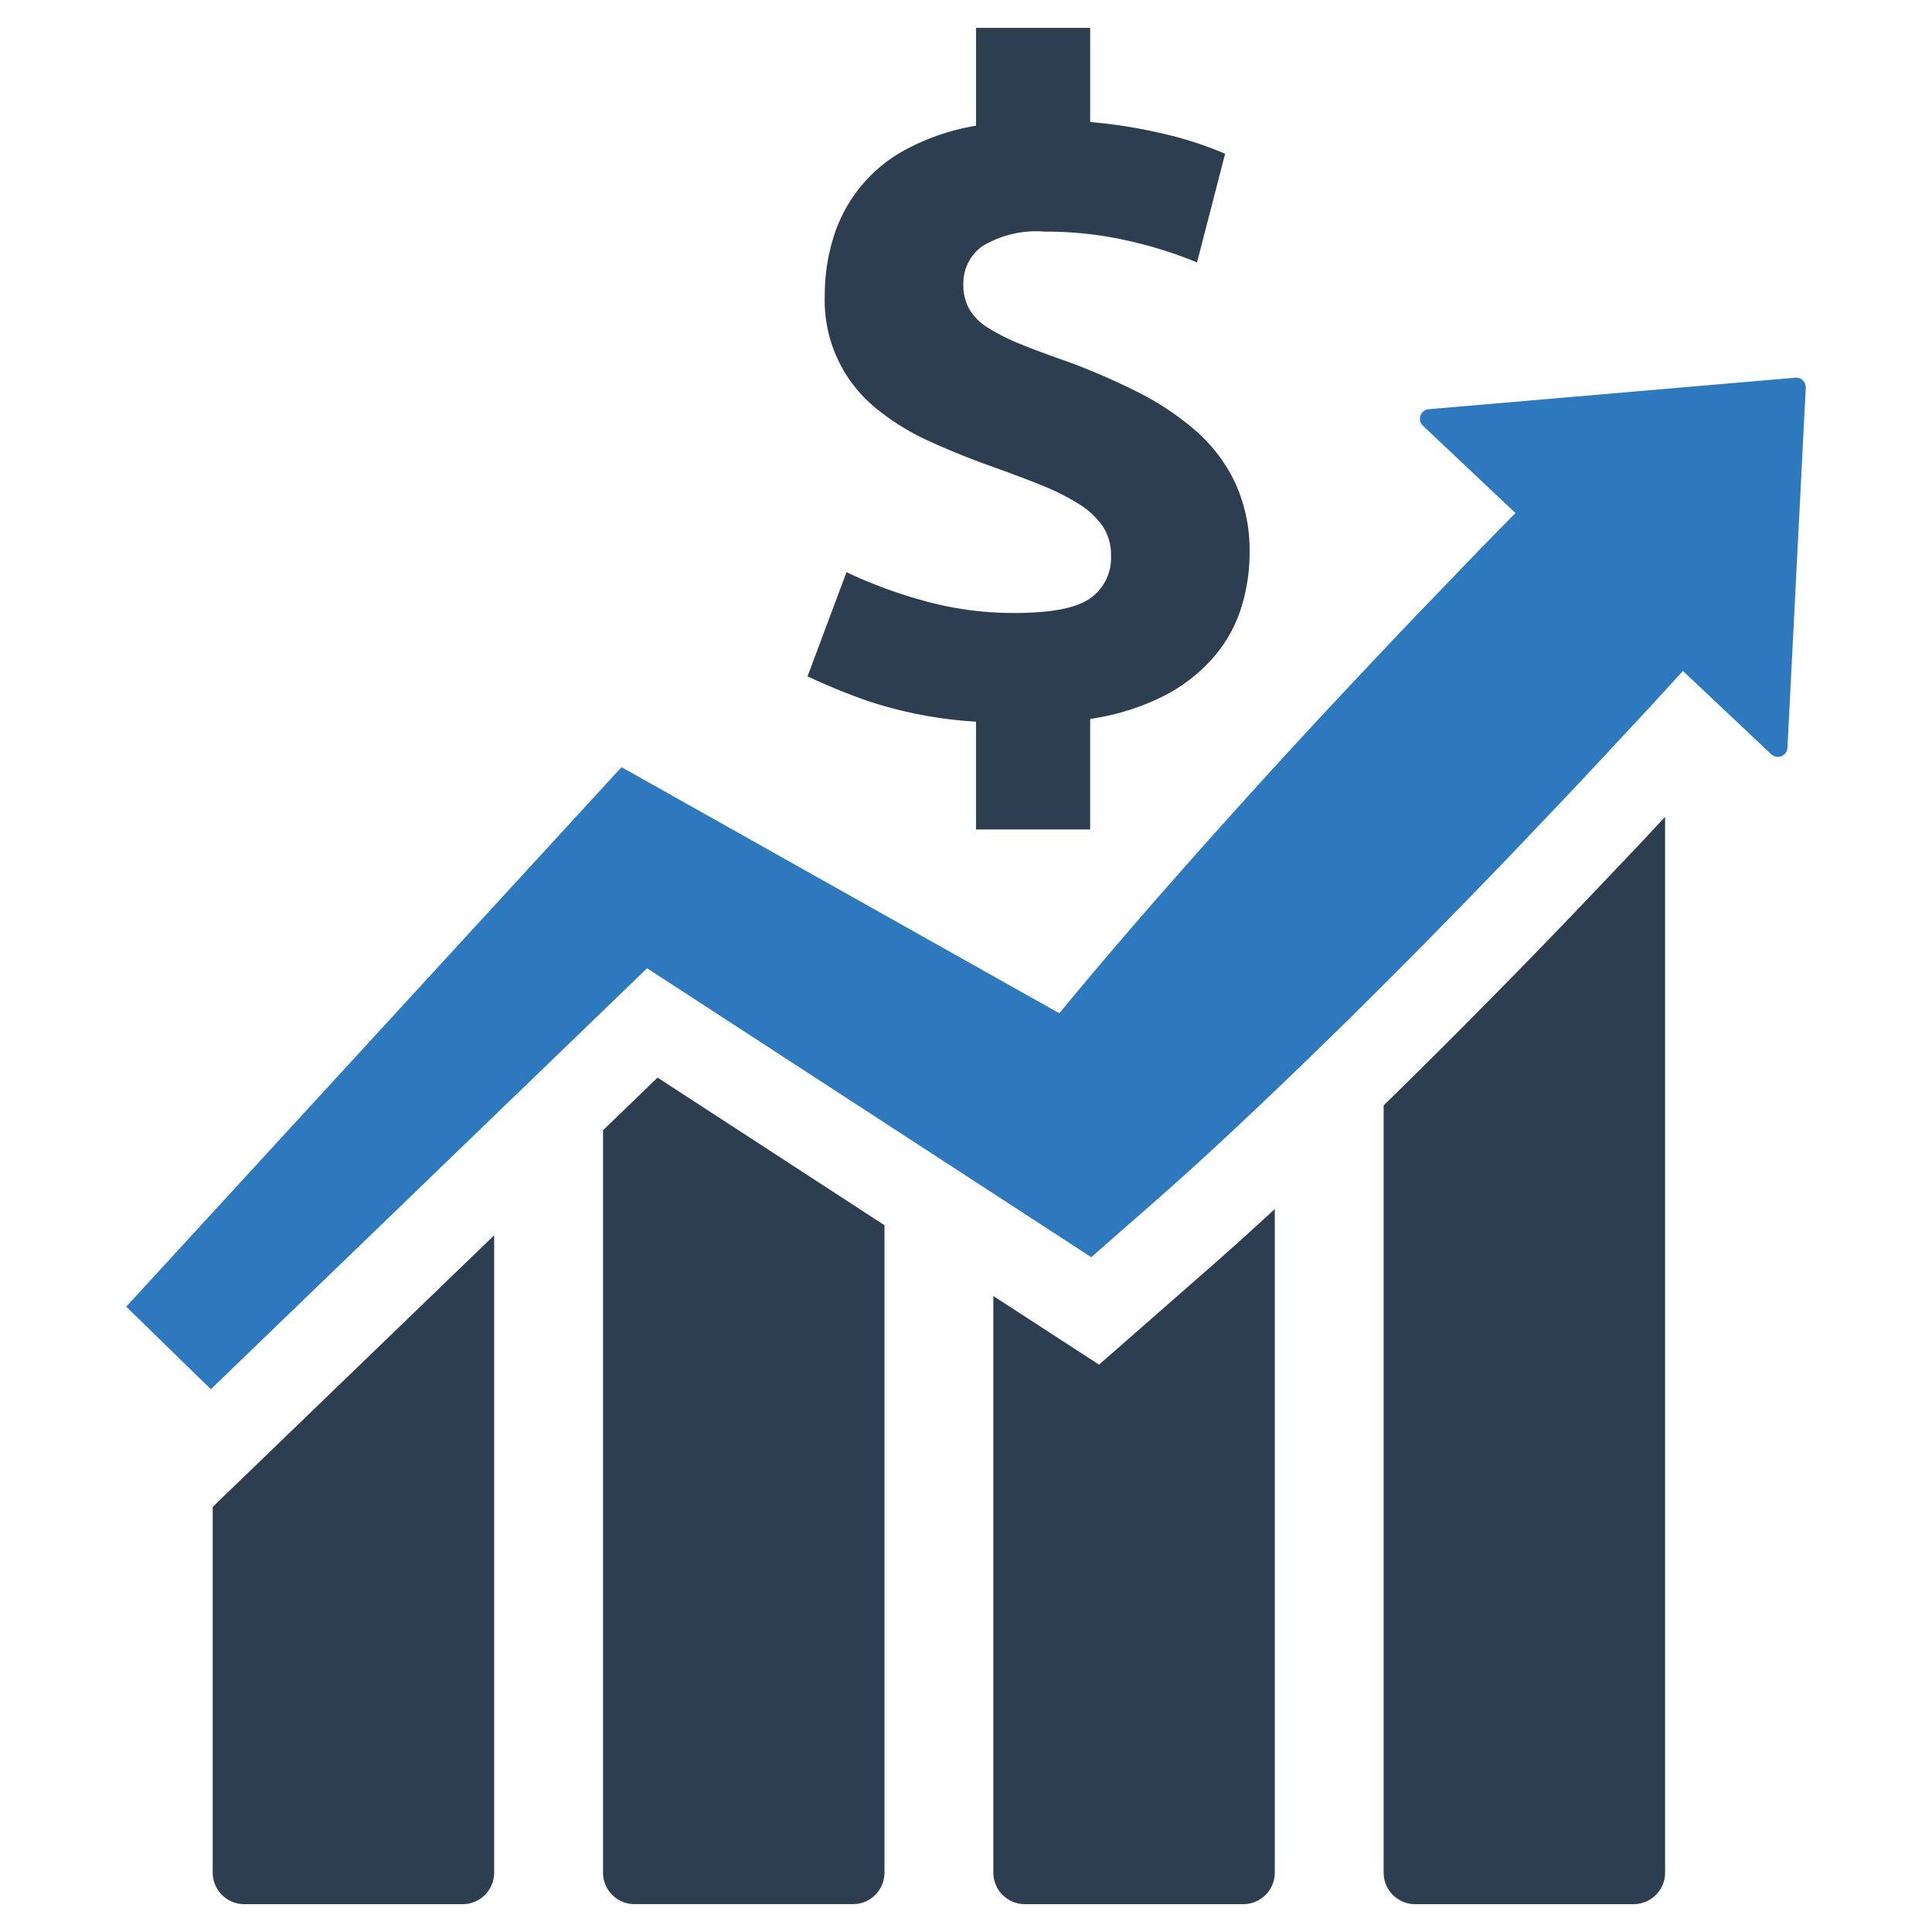
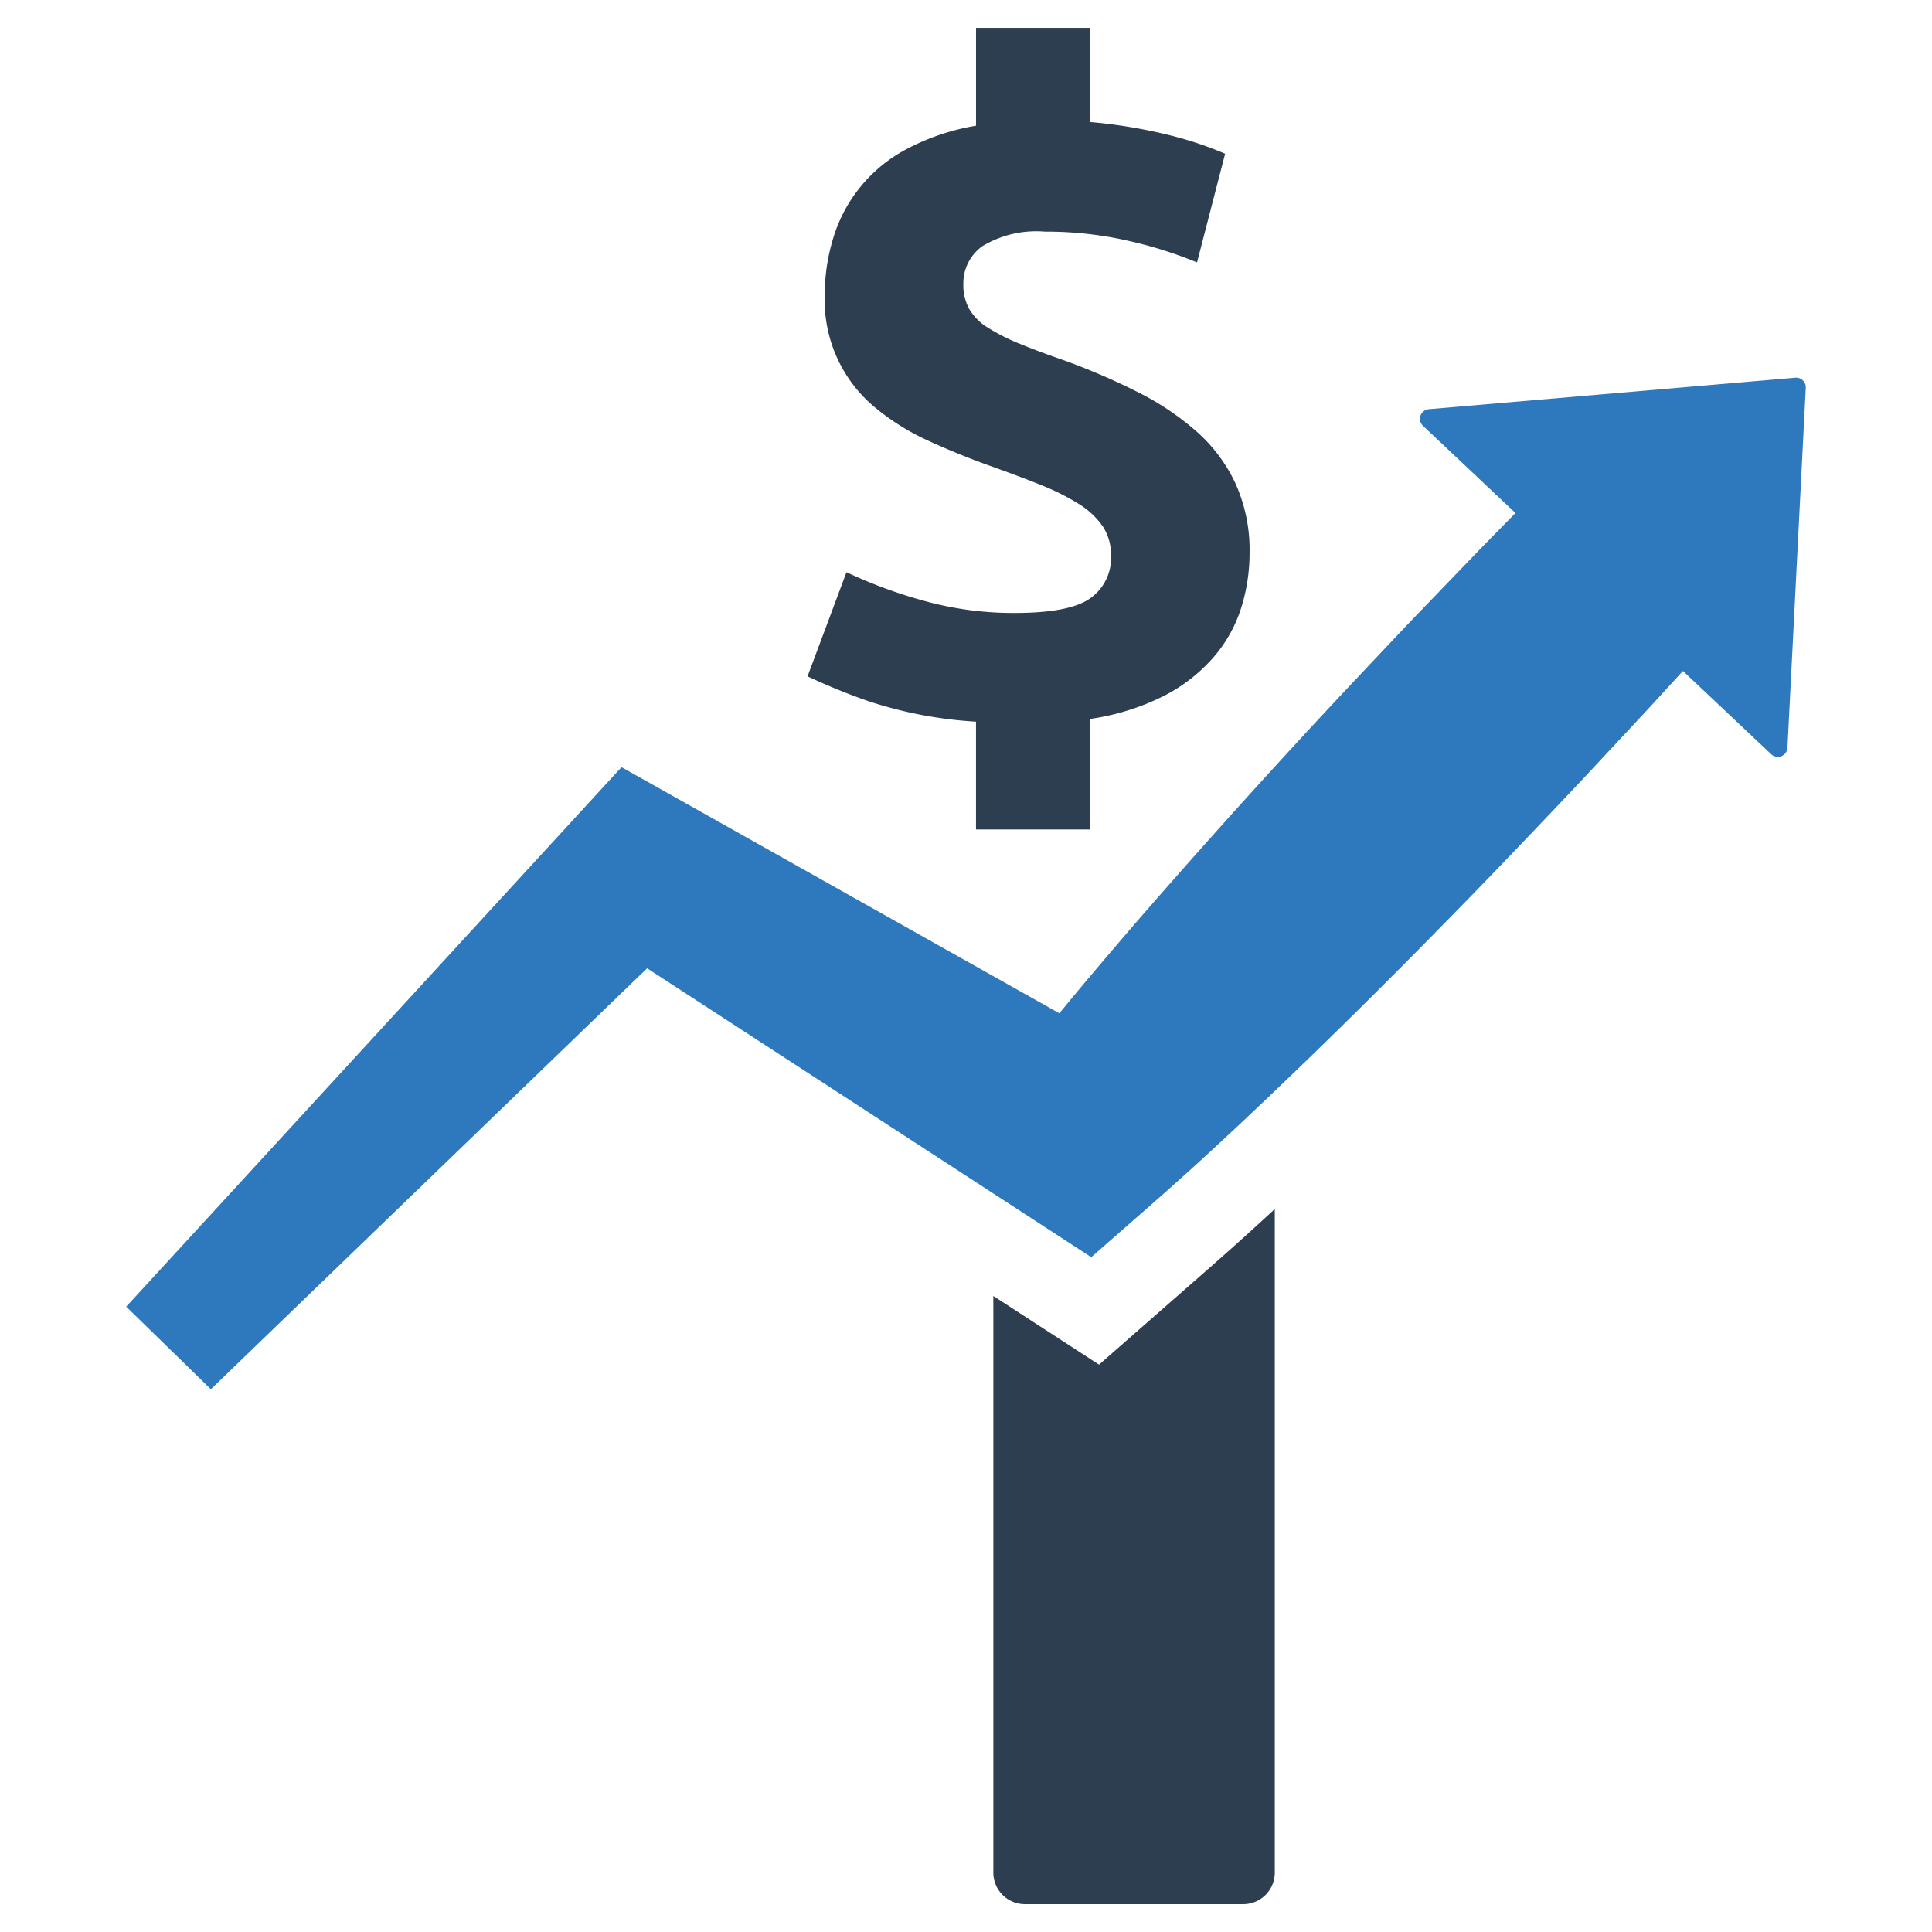
<svg xmlns="http://www.w3.org/2000/svg" id="Layer_1" data-name="Layer 1" viewBox="0 0 128 128">
  <defs>
    <style>.cls-1{fill:#2e79bd;}.cls-2{fill:#2d3e50;}</style>
  </defs>
  <title>b</title>
  <path class="cls-1" d="M118.945,25.024,94.66,27.111a.638.638,0,0,0-.383,1.1l6.126,5.778-1.36,1.388-.907.926-4.606,4.782q-2.662,2.806-5.303,5.625-1.892,2.028-3.763,4.079-4.478,4.901-8.842,9.915c-1.448,1.676-2.89,3.361-4.311,5.064-.378.452-.75.91-1.126,1.365l-1.519-.854L44.96,52.952,41.176,50.826l-2.711,2.954-3.393,3.696L8.362,86.57l5.609,5.471,28.9-27.889h.003L59.792,75.157l8.651,5.628,3.137,2.041.718.466,4.082-3.576q2.507-2.199,4.936-4.47c1.626-1.511,3.228-3.041,4.824-4.577q4.782-4.618,9.422-9.364c3.108-3.153,6.157-6.362,9.199-9.577l4.526-4.859.612-.668,1.6-1.747,5.849,5.517a.638.638,0,0,0,1.075-.432L119.637,25.692A.638.638,0,0,0,118.945,25.024Z" />
-   <path class="cls-2" d="M14.093,124.068a2.091,2.091,0,0,0,2.088,2.088H30.652a2.091,2.091,0,0,0,2.088-2.088V81.842L14.093,99.836Z" />
-   <path class="cls-2" d="M39.952,74.881v49.186a2.091,2.091,0,0,0,2.088,2.088H56.511a2.091,2.091,0,0,0,2.088-2.088V81.173L43.565,71.394Z" />
  <path class="cls-2" d="M72.814,90.411,65.811,85.863v38.205a2.091,2.091,0,0,0,2.088,2.088H82.37a2.091,2.091,0,0,0,2.088-2.088V80.1c-1.39,1.288-2.844,2.598-4.322,3.895Z" />
-   <path class="cls-2" d="M99.617,65.302c-2.866,2.918-5.485,5.53-7.947,7.933v50.833a2.091,2.091,0,0,0,2.088,2.088h14.471a2.091,2.091,0,0,0,2.088-2.088V54.118l-1.419,1.523C105.958,58.747,102.822,62.051,99.617,65.302Z" />
  <path class="cls-2" d="M72.255,39.621q-1.345.986-5.011.99a22.104,22.104,0,0,1-6.151-.84,31.453,31.453,0,0,1-5.011-1.862l-2.58,6.901a40.85,40.85,0,0,0,4.053,1.651,27.969,27.969,0,0,0,7.108,1.351v7.141h7.563V47.63a15.902,15.902,0,0,0,4.95-1.558,10.967,10.967,0,0,0,3.27-2.58,9.268,9.268,0,0,0,1.801-3.266,12.138,12.138,0,0,0,.54-3.57,10.731,10.731,0,0,0-.929-4.617,10.593,10.593,0,0,0-2.58-3.449,18.26,18.26,0,0,0-3.899-2.613,44.113,44.113,0,0,0-4.893-2.106q-1.741-.603-2.97-1.112a13.189,13.189,0,0,1-2.069-1.051,3.623,3.623,0,0,1-1.229-1.229,3.272,3.272,0,0,1-.394-1.651,3.023,3.023,0,0,1,1.262-2.52,6.926,6.926,0,0,1,4.142-.962,24.348,24.348,0,0,1,5.489.6,27.766,27.766,0,0,1,4.589,1.44l1.862-7.201A24.075,24.075,0,0,0,77.599,8.985a34.198,34.198,0,0,0-5.372-.901V1.845H64.665V8.328a15.065,15.065,0,0,0-4.56,1.53,9.869,9.869,0,0,0-4.889,5.879,12.706,12.706,0,0,0-.572,3.81,9.21,9.21,0,0,0,3.392,7.502,15.757,15.757,0,0,0,3.42,2.13q1.893.87,3.871,1.59c1.359.483,2.56.929,3.603,1.351A15.535,15.535,0,0,1,71.509,33.41a5.344,5.344,0,0,1,1.558,1.469,3.433,3.433,0,0,1,.54,1.951A3.26,3.26,0,0,1,72.255,39.621Z" />
</svg>